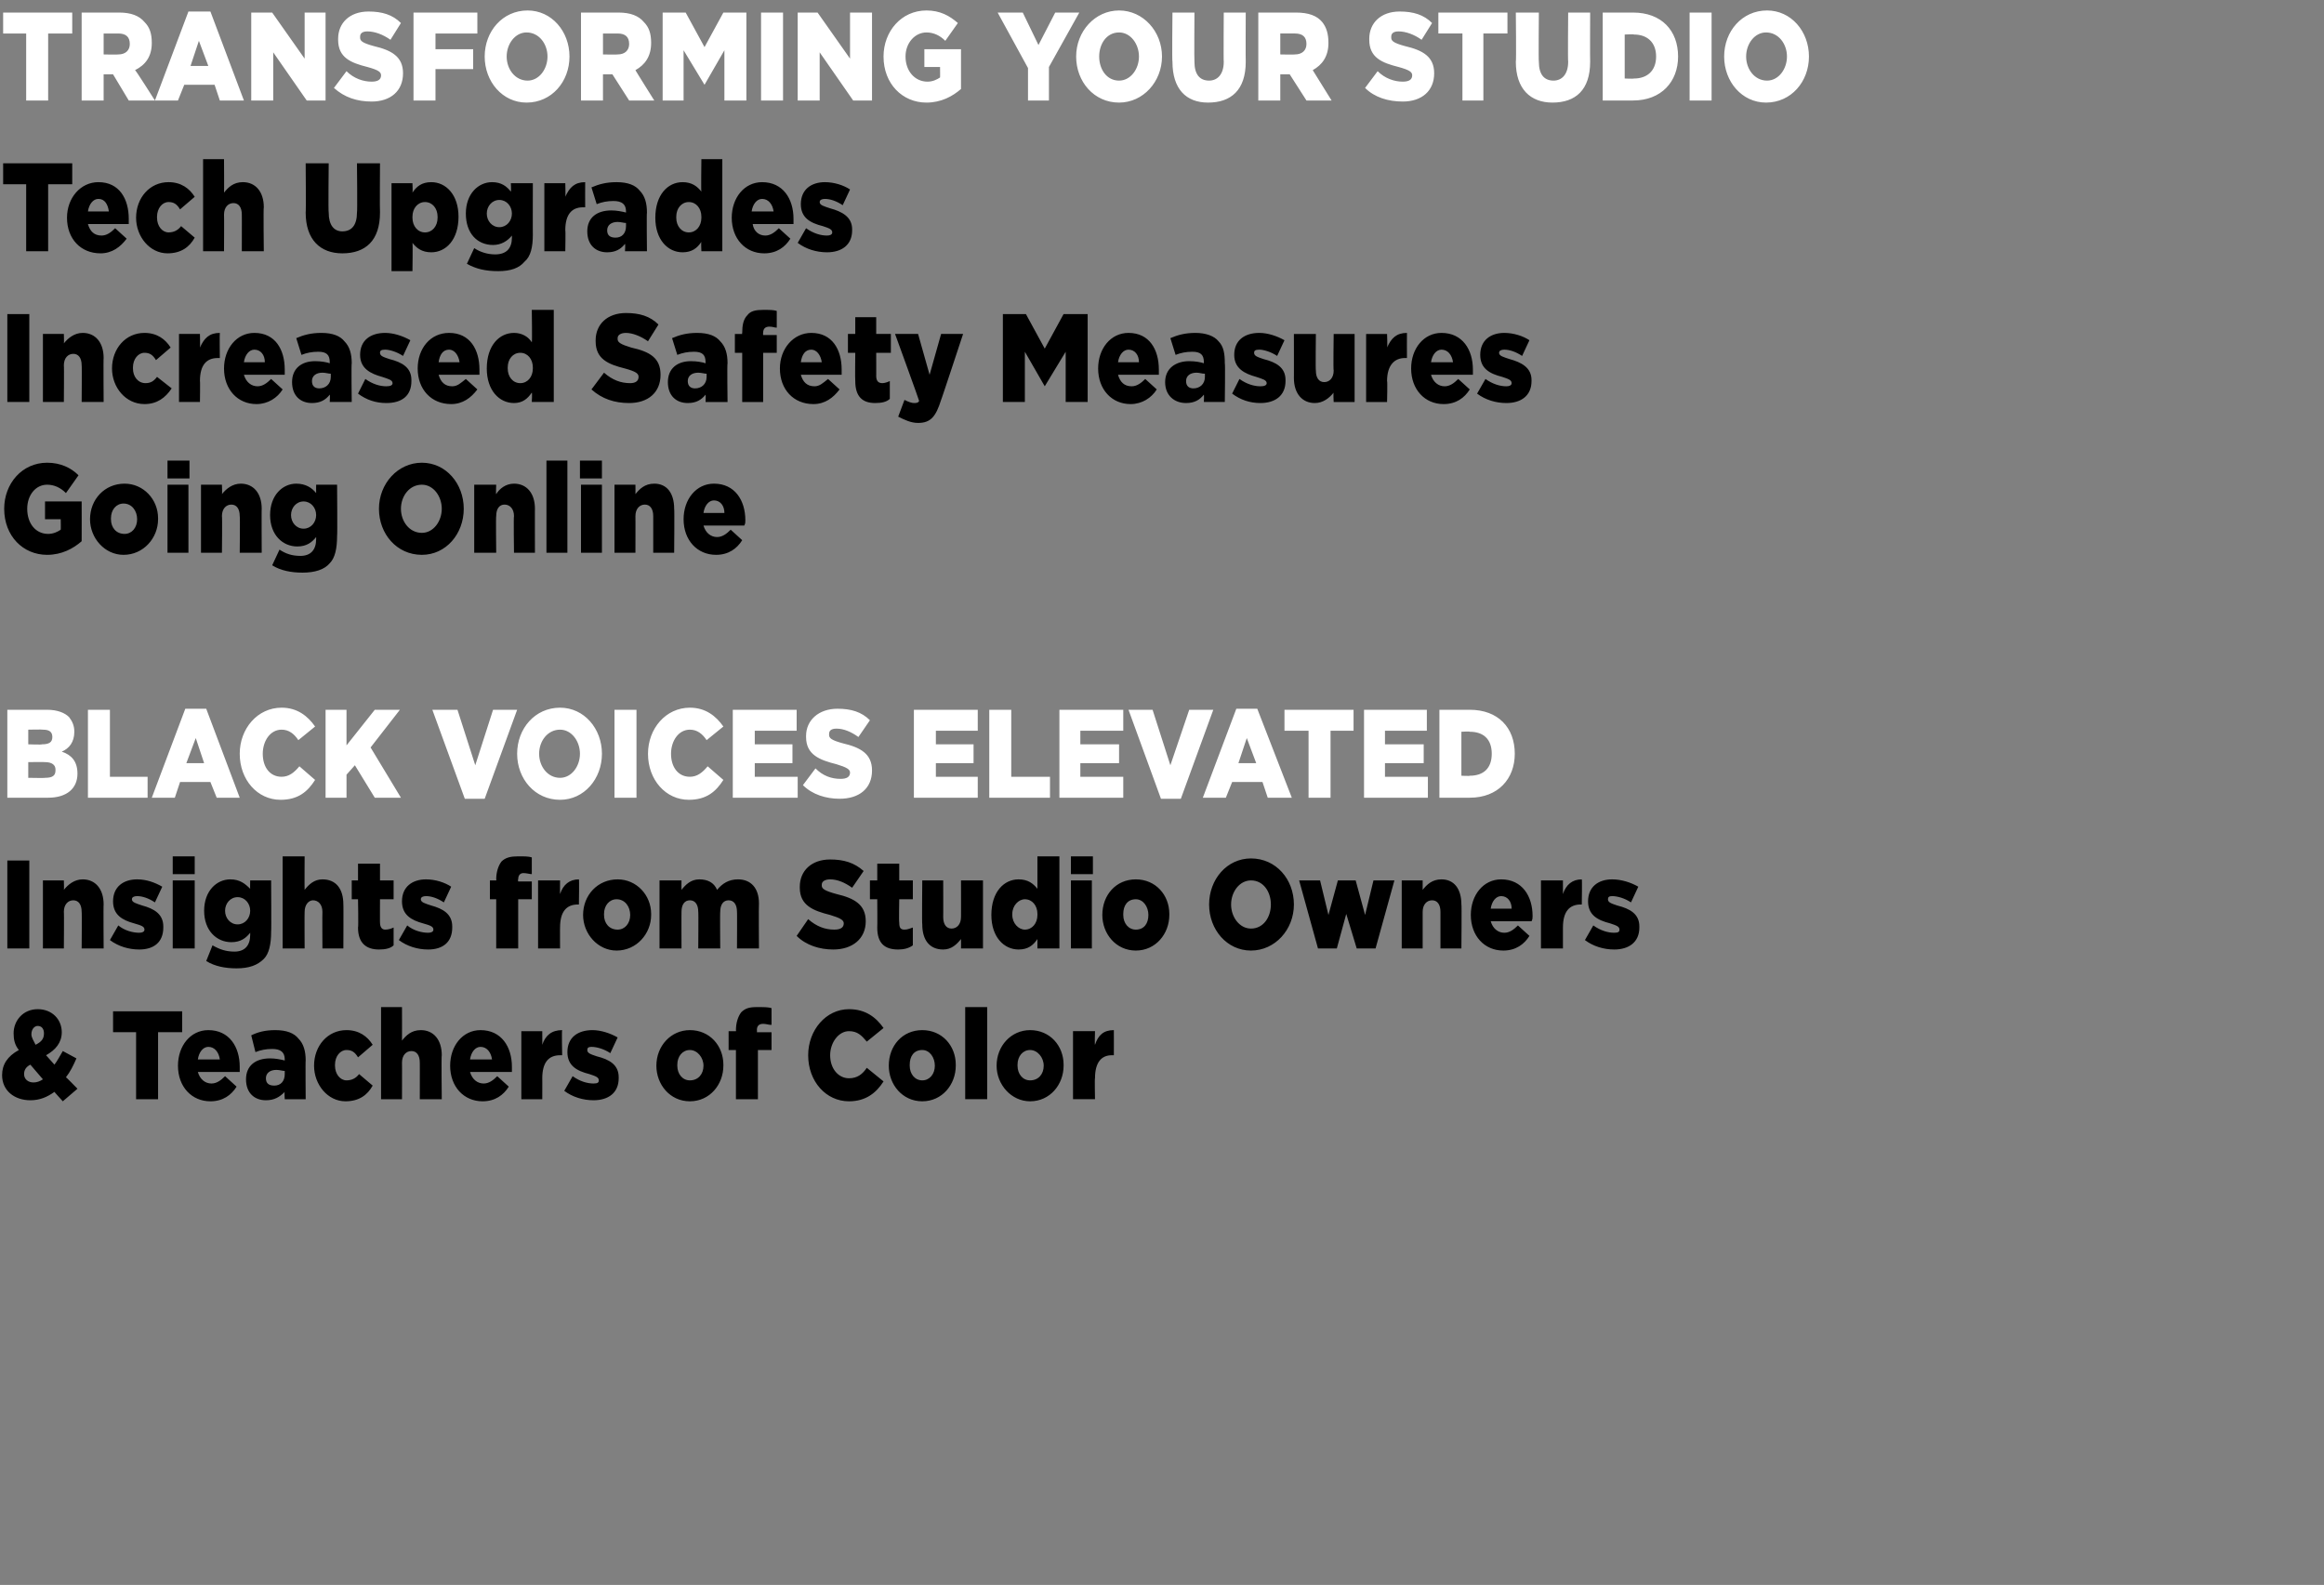
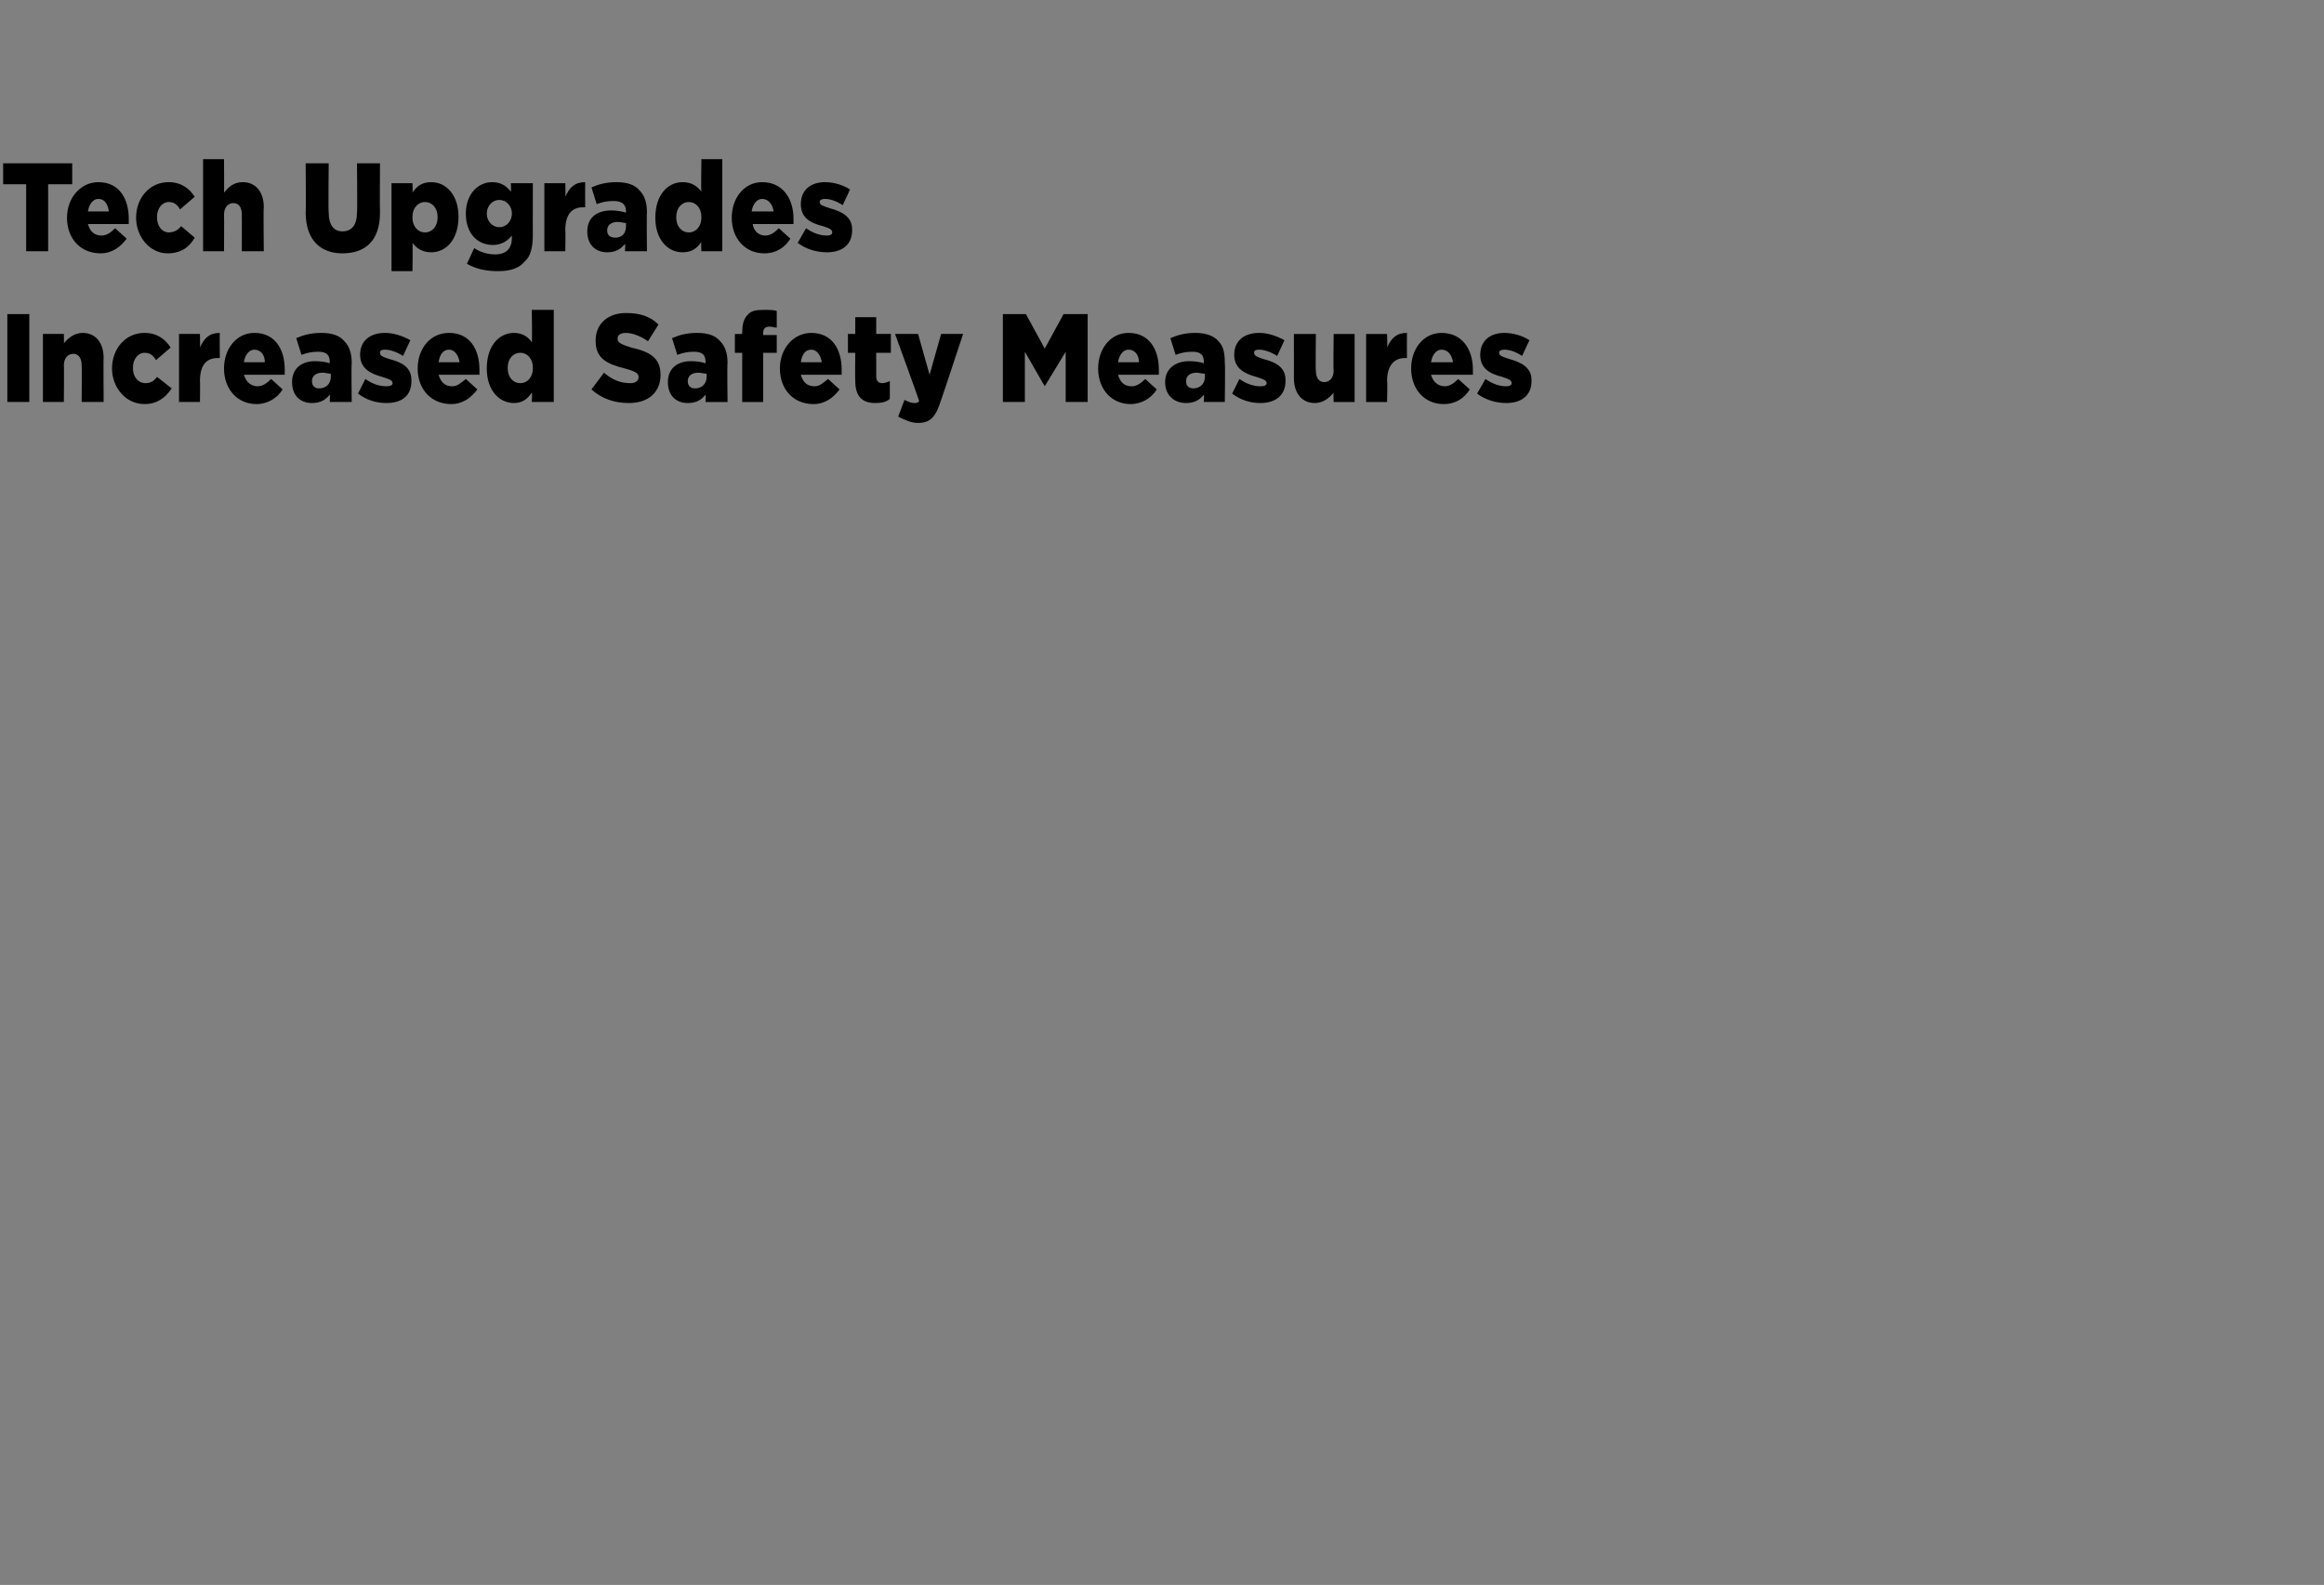
<svg xmlns="http://www.w3.org/2000/svg" version="1.1" width="222px" height="151.4px" viewBox="0 0 222 151.4">
  <rect x="0" y="0" width="222" height="151.4" fill="#808080" stroke="none" />
  <desc>TRANSFORMING YOUR STUDIO Tech Upgrades Increased Safety Measures Going Online BLACK VOICES ELEVATED Insights from Stu</desc>
  <defs />
  <g id="Polygon65407">
-     <path d="m5.2 104.3c-.7.5-1.4.8-2.3.8c-1.5 0-2.7-.9-2.7-2.4c0 0 0 0 0 0c0-1 .5-1.8 1.6-2.4c-.4-.5-.5-1-.5-1.6c0 0 0 0 0 0c0-1.2.9-2.3 2.3-2.3c1.4 0 2.3 1 2.3 2.2c0 0 0 0 0 0c0 1-.6 1.7-1.5 2.2c0 0 .8.9.8.9c.3-.4.5-.8.8-1.3c0 0 1.3.7 1.3.7c-.3.7-.6 1.3-1 1.8c.05.02 1.1 1.1 1.1 1.1l-1.4 1.2c0 0-.83-.91-.8-.9zm-1-5.6c0 0 0 0 0 0c0-.4-.2-.7-.6-.7c-.3 0-.6.3-.6.8c0 0 0 0 0 0c0 .3.2.6.4 1c.6-.3.8-.6.8-1.1zm-.1 4.4c0 0-1.2-1.4-1.2-1.4c-.4.2-.6.5-.6.9c0 0 0 0 0 0c0 .5.4.8.9.8c.3 0 .6-.1.9-.3zm8.9-4.5l-2.2 0l0-2l6.6 0l0 2l-2.3 0l0 6.4l-2.1 0l0-6.4zm4 3.2c0 0 0 0 0 0c0-1.9 1.2-3.4 2.9-3.4c2 0 3 1.6 3 3.5c0 .2 0 .3 0 .5c0 0-4 0-4 0c.2.7.7 1.1 1.3 1.1c.5 0 .9-.3 1.3-.7c0 0 1.1 1 1.1 1c-.5.8-1.3 1.4-2.5 1.4c-1.8 0-3.1-1.4-3.1-3.4zm4-.6c-.1-.7-.5-1.2-1.1-1.2c-.5 0-.9.5-1 1.2c0 0 2.1 0 2.1 0zm2.5 1.9c0 0 0 0 0 0c0-1.3.9-2 2.3-2c.5 0 1 .1 1.4.2c0 0 0-.1 0-.1c0-.7-.4-1-1.2-1c-.6 0-1.1.1-1.6.3c0 0-.4-1.6-.4-1.6c.6-.3 1.3-.5 2.3-.5c1.1 0 1.8.3 2.2.8c.5.5.7 1.2.7 2.1c-.03-.03 0 3.7 0 3.7l-2 0c0 0-.05-.68 0-.7c-.5.5-1 .8-1.8.8c-1.1 0-1.9-.7-1.9-2zm3.7-.5c0 0 0-.3 0-.3c-.2 0-.5-.1-.8-.1c-.6 0-1 .3-1 .8c0 0 0 0 0 0c0 .5.3.7.8.7c.6 0 1-.4 1-1.1zm2.8-.8c0 0 0 0 0 0c0-1.9 1.3-3.4 3.1-3.4c1.2 0 2 .6 2.5 1.4c0 0-1.4 1.2-1.4 1.2c-.3-.5-.6-.7-1.1-.7c-.6 0-1.1.6-1.1 1.4c0 0 0 .1 0 .1c0 .8.5 1.4 1.1 1.4c.5 0 .9-.2 1.2-.6c0 0 1.3 1.1 1.3 1.1c-.5.9-1.3 1.5-2.6 1.5c-1.7 0-3-1.6-3-3.4zm6.4-5.6l2 0c0 0 .01 3.2 0 3.2c.4-.5.9-1 1.8-1c1.2 0 2 .9 2 2.4c-.05-.05 0 4.2 0 4.2l-2.1 0c0 0 .01-3.52 0-3.5c0-.7-.3-1.1-.8-1.1c-.5 0-.9.4-.9 1.1c.01-.02 0 3.5 0 3.5l-2 0l0-8.8zm6.6 5.6c0 0 0 0 0 0c0-1.9 1.2-3.4 2.9-3.4c2 0 3 1.6 3 3.5c0 .2 0 .3 0 .5c0 0-4 0-4 0c.2.7.7 1.1 1.3 1.1c.5 0 .9-.3 1.3-.7c0 0 1.1 1 1.1 1c-.5.8-1.3 1.4-2.5 1.4c-1.8 0-3.1-1.4-3.1-3.4zm4-.6c-.1-.7-.5-1.2-1.1-1.2c-.5 0-.9.5-1 1.2c0 0 2.1 0 2.1 0zm2.8-2.7l2 0c0 0 .01 1.32 0 1.3c.3-.9.9-1.4 1.9-1.4c-.05 0 0 2.4 0 2.4c0 0-.22 0-.2 0c-1.1 0-1.7.7-1.7 2.2c.01-.03 0 2 0 2l-2 0l0-6.5zm4.1 5.7c0 0 .8-1.4.8-1.4c.7.5 1.4.7 2 .7c.4 0 .5-.1.5-.3c0 0 0 0 0 0c0-.3-.3-.4-.9-.6c-1.2-.3-2.1-.8-2.1-2.1c0 0 0 0 0 0c0-1.4 1-2.1 2.4-2.1c.8 0 1.7.3 2.4.7c0 0-.7 1.5-.7 1.5c-.6-.4-1.3-.6-1.8-.6c-.3 0-.4.1-.4.3c0 0 0 0 0 0c0 .3.3.4.9.6c1.2.3 2.1.8 2.1 2c0 0 0 .1 0 .1c0 1.4-1 2.1-2.4 2.1c-1 0-2-.3-2.8-.9zm8.8-2.4c0 0 0 0 0 0c0-1.9 1.4-3.4 3.2-3.4c1.9 0 3.2 1.5 3.2 3.3c0 0 0 .1 0 .1c0 1.8-1.3 3.4-3.2 3.4c-1.9 0-3.2-1.6-3.2-3.4zm4.5 0c0 0 0 0 0 0c0-.8-.6-1.5-1.3-1.5c-.7 0-1.2.6-1.2 1.4c0 0 0 .1 0 .1c0 .8.5 1.4 1.2 1.4c.8 0 1.3-.6 1.3-1.4zm3.1-1.5l-.7 0l0-1.8l.7 0c0 0 .02-.1 0-.1c0-.7.2-1.3.5-1.7c.4-.4.8-.5 1.5-.5c.7 0 1.1 0 1.4.1c0 0 0 1.6 0 1.6c-.3 0-.5-.1-.8-.1c-.4 0-.6.2-.6.6c.03.02 0 .2 0 .2l1.4 0l0 1.7l-1.3 0l0 4.7l-2.1 0l0-4.7zm6.9.5c0 0 0 0 0 0c0-2.4 1.7-4.4 3.9-4.4c1.6 0 2.6.8 3.3 1.8c0 0-1.6 1.3-1.6 1.3c-.5-.6-.9-1-1.7-1c-1 0-1.8 1.1-1.8 2.3c0 0 0 0 0 0c0 1.3.8 2.2 1.8 2.2c.8 0 1.3-.4 1.7-1c0 0 1.6 1.3 1.6 1.3c-.7 1.1-1.7 1.9-3.3 1.9c-2.2 0-3.9-1.9-3.9-4.4zm7.7 1c0 0 0 0 0 0c0-1.9 1.3-3.4 3.2-3.4c1.9 0 3.2 1.5 3.2 3.3c0 0 0 .1 0 .1c0 1.8-1.3 3.4-3.2 3.4c-1.9 0-3.2-1.6-3.2-3.4zm4.4 0c0 0 0 0 0 0c0-.8-.5-1.5-1.2-1.5c-.8 0-1.2.6-1.2 1.4c0 0 0 .1 0 .1c0 .8.5 1.4 1.2 1.4c.7 0 1.2-.6 1.2-1.4zm2.9-5.6l2.1 0l0 8.8l-2.1 0l0-8.8zm3 5.6c0 0 0 0 0 0c0-1.9 1.4-3.4 3.2-3.4c1.9 0 3.2 1.5 3.2 3.3c0 0 0 .1 0 .1c0 1.8-1.3 3.4-3.2 3.4c-1.8 0-3.2-1.6-3.2-3.4zm4.5 0c0 0 0 0 0 0c0-.8-.6-1.5-1.3-1.5c-.7 0-1.2.6-1.2 1.4c0 0 0 .1 0 .1c0 .8.5 1.4 1.2 1.4c.8 0 1.3-.6 1.3-1.4zm2.8-3.3l2.1 0c0 0-.04 1.32 0 1.3c.3-.9.8-1.4 1.8-1.4c.01 0 0 2.4 0 2.4c0 0-.16 0-.2 0c-1 0-1.6.7-1.6 2.2c-.04-.03 0 2 0 2l-2.1 0l0-6.5z" stroke="none" fill="#000" />
-   </g>
+     </g>
  <g id="Polygon65406">
-     <path d="m.7 82.2l2.1 0l0 8.4l-2.1 0l0-8.4zm3.4 1.9l2 0c0 0 .03.92 0 .9c.4-.5 1-1 1.8-1c1.2 0 2 .9 2 2.4c-.03-.05 0 4.2 0 4.2l-2.1 0c0 0 .03-3.52 0-3.5c0-.7-.3-1.1-.8-1.1c-.5 0-.9.4-.9 1.1c.03-.02 0 3.5 0 3.5l-2 0l0-6.5zm6.4 5.7c0 0 .8-1.4.8-1.4c.6.5 1.4.7 2 .7c.3 0 .5-.1.5-.3c0 0 0 0 0 0c0-.3-.3-.4-1-.6c-1.1-.3-2-.8-2-2.1c0 0 0 0 0 0c0-1.4 1-2.1 2.3-2.1c.9 0 1.7.3 2.4.7c0 0-.7 1.5-.7 1.5c-.6-.4-1.2-.6-1.7-.6c-.3 0-.5.1-.5.3c0 0 0 0 0 0c0 .3.4.4 1 .6c1.1.3 2 .8 2 2c0 0 0 .1 0 .1c0 1.4-.9 2.1-2.3 2.1c-1 0-2-.3-2.8-.9zm6-8l2.1 0l0 1.7l-2.1 0l0-1.7zm0 2.3l2.1 0l0 6.5l-2.1 0l0-6.5zm3.2 7.7c0 0 .6-1.5.6-1.5c.7.4 1.3.6 2.1.6c1 0 1.5-.6 1.5-1.6c0 0 0-.2 0-.2c-.4.5-.9.9-1.8.9c-1.4 0-2.6-1.1-2.6-3c0 0 0 0 0 0c0-1.9 1.2-3 2.5-3c.9 0 1.4.4 1.9.9c-.02-.02 0-.8 0-.8l2 0c0 0 .03 4.94 0 4.9c0 1.2-.2 2.1-.7 2.6c-.6.6-1.4.9-2.6.9c-1.1 0-2.1-.2-2.9-.7zm4.2-4.8c0 0 0 0 0 0c0-.7-.5-1.3-1.2-1.3c-.7 0-1.2.6-1.2 1.3c0 0 0 0 0 0c0 .7.5 1.3 1.2 1.3c.7 0 1.2-.6 1.2-1.3zm3.1-5.2l2.1 0c0 0-.02 3.2 0 3.2c.4-.5.9-1 1.7-1c1.3 0 2 .9 2 2.4c.02-.05 0 4.2 0 4.2l-2 0c0 0-.02-3.52 0-3.5c0-.7-.4-1.1-.9-1.1c-.4 0-.8.4-.8 1.1c-.02-.02 0 3.5 0 3.5l-2.1 0l0-8.8zm7.2 6.8c.05-.02 0-2.7 0-2.7l-.6 0l0-1.8l.6 0l0-1.6l2.1 0l0 1.6l1.3 0l0 1.8l-1.3 0c0 0-.01 2.24 0 2.2c0 .5.2.7.5.7c.3 0 .6-.1.8-.2c0 0 0 1.7 0 1.7c-.3.3-.8.4-1.4.4c-1.2 0-2-.6-2-2.1zm3.9 1.2c0 0 .8-1.4.8-1.4c.6.5 1.4.7 2 .7c.3 0 .5-.1.5-.3c0 0 0 0 0 0c0-.3-.3-.4-1-.6c-1.1-.3-2-.8-2-2.1c0 0 0 0 0 0c0-1.4 1-2.1 2.3-2.1c.9 0 1.8.3 2.4.7c0 0-.7 1.5-.7 1.5c-.6-.4-1.2-.6-1.7-.6c-.3 0-.5.1-.5.3c0 0 0 0 0 0c0 .3.4.4 1 .6c1.1.3 2 .8 2 2c0 0 0 .1 0 .1c0 1.4-.9 2.1-2.3 2.1c-1 0-2-.3-2.8-.9zm9.3-3.9l-.6 0l0-1.8l.6 0c0 0 .04-.1 0-.1c0-.7.2-1.3.5-1.7c.4-.4.9-.5 1.6-.5c.6 0 1 0 1.3.1c0 0 0 1.6 0 1.6c-.2 0-.5-.1-.8-.1c-.3 0-.5.2-.5.6c-.05.02 0 .2 0 .2l1.3 0l0 1.7l-1.3 0l0 4.7l-2.1 0l0-4.7zm4-1.8l2.1 0c0 0-.01 1.32 0 1.3c.3-.9.9-1.4 1.8-1.4c.04 0 0 2.4 0 2.4c0 0-.14 0-.1 0c-1.1 0-1.7.7-1.7 2.2c-.01-.03 0 2 0 2l-2.1 0l0-6.5zm4.3 3.3c0 0 0 0 0 0c0-1.9 1.4-3.4 3.3-3.4c1.8 0 3.2 1.5 3.2 3.3c0 0 0 .1 0 .1c0 1.8-1.4 3.4-3.3 3.4c-1.8 0-3.2-1.6-3.2-3.4zm4.5 0c0 0 0 0 0 0c0-.8-.5-1.5-1.3-1.5c-.7 0-1.2.6-1.2 1.4c0 0 0 .1 0 .1c0 .8.5 1.4 1.3 1.4c.7 0 1.2-.6 1.2-1.4zm2.8-3.3l2.1 0c0 0-.01.9 0 .9c.4-.5.9-1 1.7-1c.8 0 1.4.3 1.7 1c.5-.6 1.1-1 2-1c1.2 0 2 .8 2 2.3c-.03.04 0 4.3 0 4.3l-2.1 0c0 0 .02-3.53 0-3.5c0-.7-.3-1.1-.8-1.1c-.5 0-.8.4-.8 1.1c-.03-.03 0 3.5 0 3.5l-2.1 0c0 0 .03-3.53 0-3.5c0-.7-.3-1.1-.8-1.1c-.5 0-.8.4-.8 1.1c-.01-.03 0 3.5 0 3.5l-2.1 0l0-6.5zm13.1 5.3c0 0 1.1-1.6 1.1-1.6c.8.7 1.6 1 2.5 1c.6 0 .9-.2.9-.6c0 0 0 0 0 0c0-.3-.3-.5-1.3-.8c-1.6-.4-2.9-.9-2.9-2.6c0 0 0-.1 0-.1c0-1.5 1.1-2.6 2.9-2.6c1.3 0 2.3.3 3.2 1.1c0 0-1.1 1.6-1.1 1.6c-.7-.5-1.4-.8-2.1-.8c-.5 0-.8.2-.8.5c0 0 0 .1 0 .1c0 .3.3.5 1.4.8c1.7.4 2.8 1 2.8 2.6c0 0 0 0 0 0c0 1.7-1.3 2.7-3.1 2.7c-1.3 0-2.6-.4-3.5-1.3zm7.7-.8c.02-.02 0-2.7 0-2.7l-.7 0l0-1.8l.7 0l0-1.6l2.1 0l0 1.6l1.3 0l0 1.8l-1.3 0c0 0-.04 2.24 0 2.2c0 .5.1.7.5.7c.3 0 .5-.1.8-.2c0 0 0 1.7 0 1.7c-.4.3-.9.4-1.4.4c-1.3 0-2-.6-2-2.1zm4.3-.3c-.04.04 0-4.2 0-4.2l2 0c0 0 .01 3.52 0 3.5c0 .7.3 1.1.8 1.1c.5 0 .9-.4.9-1.1c.01.02 0-3.5 0-3.5l2.1 0l0 6.5l-2.1 0c0 0 .01-.9 0-.9c-.4.5-.9 1-1.7 1c-1.3 0-2-.9-2-2.4zm6.6-.9c0 0 0 0 0 0c0-2.2 1.2-3.4 2.6-3.4c.9 0 1.4.4 1.8.9c0 0 0-3.1 0-3.1l2.1 0l0 8.8l-2.1 0c0 0 0-.86 0-.9c-.4.6-.9 1-1.8 1c-1.4 0-2.6-1.2-2.6-3.3zm4.4 0c0 0 0-.1 0-.1c0-.8-.5-1.4-1.2-1.4c-.6 0-1.2.6-1.2 1.4c0 0 0 .1 0 .1c0 .8.6 1.4 1.2 1.4c.7 0 1.2-.6 1.2-1.4zm3.2-5.6l2.1 0l0 1.7l-2.1 0l0-1.7zm0 2.3l2 0l0 6.5l-2 0l0-6.5zm3 3.3c0 0 0 0 0 0c0-1.9 1.3-3.4 3.2-3.4c1.9 0 3.2 1.5 3.2 3.3c0 0 0 .1 0 .1c0 1.8-1.3 3.4-3.2 3.4c-1.9 0-3.2-1.6-3.2-3.4zm4.4 0c0 0 0 0 0 0c0-.8-.5-1.5-1.2-1.5c-.8 0-1.2.6-1.2 1.4c0 0 0 .1 0 .1c0 .8.5 1.4 1.2 1.4c.8 0 1.2-.6 1.2-1.4zm5.8-1c0 0 0 0 0 0c0-2.4 1.7-4.4 4-4.4c2.4 0 4.1 2 4.1 4.4c0 0 0 0 0 0c0 2.4-1.8 4.4-4.1 4.4c-2.3 0-4-2-4-4.4zm5.9 0c0 0 0 0 0 0c0-1.2-.7-2.3-1.9-2.3c-1.1 0-1.9 1.1-1.9 2.3c0 0 0 0 0 0c0 1.2.8 2.3 1.9 2.3c1.2 0 1.9-1.1 1.9-2.3zm2.7-2.3l2 0l.8 3.3l.9-3.3l1.7 0l.9 3.3l.8-3.3l2 0l-1.8 6.5l-1.8 0l-1-3.3l-.9 3.3l-1.8 0l-1.8-6.5zm9.8 0l2 0c0 0 0 .92 0 .9c.4-.5.9-1 1.8-1c1.2 0 1.9.9 1.9 2.4c.04-.05 0 4.2 0 4.2l-2 0c0 0 0-3.52 0-3.5c0-.7-.3-1.1-.8-1.1c-.5 0-.9.4-.9 1.1c0-.02 0 3.5 0 3.5l-2 0l0-6.5zm6.6 3.3c0 0 0 0 0 0c0-1.9 1.2-3.4 2.9-3.4c2 0 3 1.6 3 3.5c0 .2 0 .3-.1.5c0 0-3.9 0-3.9 0c.2.7.7 1.1 1.3 1.1c.5 0 .9-.3 1.3-.7c0 0 1.1 1 1.1 1c-.5.8-1.3 1.4-2.5 1.4c-1.8 0-3.1-1.4-3.1-3.4zm3.9-.6c0-.7-.4-1.2-1-1.2c-.5 0-.9.5-1 1.2c0 0 2 0 2 0zm2.8-2.7l2.1 0c0 0 0 1.32 0 1.3c.3-.9.9-1.4 1.8-1.4c.04 0 0 2.4 0 2.4c0 0-.13 0-.1 0c-1.1 0-1.7.7-1.7 2.2c0-.03 0 2 0 2l-2.1 0l0-6.5zm4.2 5.7c0 0 .8-1.4.8-1.4c.7.5 1.4.7 2 .7c.4 0 .5-.1.5-.3c0 0 0 0 0 0c0-.3-.3-.4-.9-.6c-1.2-.3-2.1-.8-2.1-2.1c0 0 0 0 0 0c0-1.4 1-2.1 2.3-2.1c.9 0 1.8.3 2.5.7c0 0-.7 1.5-.7 1.5c-.6-.4-1.3-.6-1.8-.6c-.3 0-.4.1-.4.3c0 0 0 0 0 0c0 .3.3.4.9.6c1.2.3 2.1.8 2.1 2c0 0 0 .1 0 .1c0 1.4-1 2.1-2.4 2.1c-1 0-2-.3-2.8-.9z" stroke="none" fill="#000" />
-   </g>
+     </g>
  <g id="Polygon65405">
-     <path d="m.7 67.8c0 0 3.85 0 3.8 0c1 0 1.7.3 2.1.7c.3.4.5.8.5 1.4c0 0 0 0 0 0c0 1-.5 1.6-1.2 1.9c.9.3 1.5.9 1.5 2.1c0 0 0 0 0 0c0 1.4-1 2.3-2.8 2.3c-.03 0-3.9 0-3.9 0l0-8.4zm4.3 2.6c0-.5-.3-.7-.9-.7c-.02-.03-1.4 0-1.4 0l0 1.4c0 0 1.33.05 1.3 0c.7 0 1-.2 1-.7c0 0 0 0 0 0zm-.7 2.4c.01-.02-1.6 0-1.6 0l0 1.5c0 0 1.63.03 1.6 0c.7 0 1-.2 1-.7c0 0 0-.1 0-.1c0-.4-.3-.7-1-.7zm4.1-5l2.1 0l0 6.4l3.6 0l0 2l-5.7 0l0-8.4zm9.3-.1l2 0l3.2 8.5l-2.2 0l-.6-1.5l-2.9 0l-.5 1.5l-2.2 0l3.2-8.5zm1.8 5.2l-.8-2.4l-.9 2.4l1.7 0zm3.4-.9c0 0 0 0 0 0c0-2.4 1.7-4.4 4-4.4c1.5 0 2.5.8 3.2 1.8c0 0-1.6 1.3-1.6 1.3c-.4-.6-.9-1-1.6-1c-1.1 0-1.8 1.1-1.8 2.3c0 0 0 0 0 0c0 1.3.7 2.2 1.8 2.2c.7 0 1.2-.4 1.7-1c0 0 1.5 1.3 1.5 1.3c-.7 1.1-1.6 1.9-3.3 1.9c-2.2 0-3.9-1.9-3.9-4.4zm8.2-4.2l2 0l0 3.4l2.7-3.4l2.4 0l-2.8 3.6l2.9 4.8l-2.5 0l-1.9-3.1l-.8.9l0 2.2l-2 0l0-8.4zm10.2 0l2.4 0l1.7 5.3l1.7-5.3l2.3 0l-3.1 8.5l-1.9 0l-3.1-8.5zm8.1 4.2c0 0 0 0 0 0c0-2.4 1.7-4.4 4.1-4.4c2.3 0 4 2 4 4.4c0 0 0 0 0 0c0 2.4-1.7 4.4-4 4.4c-2.4 0-4.1-2-4.1-4.4zm6 0c0 0 0 0 0 0c0-1.2-.8-2.3-1.9-2.3c-1.2 0-2 1.1-2 2.3c0 0 0 0 0 0c0 1.2.8 2.3 2 2.3c1.1 0 1.9-1.1 1.9-2.3zm3.3-4.2l2.1 0l0 8.4l-2.1 0l0-8.4zm3.2 4.2c0 0 0 0 0 0c0-2.4 1.7-4.4 4-4.4c1.5 0 2.5.8 3.2 1.8c0 0-1.6 1.3-1.6 1.3c-.4-.6-.9-1-1.6-1c-1.1 0-1.8 1.1-1.8 2.3c0 0 0 0 0 0c0 1.3.7 2.2 1.8 2.2c.7 0 1.2-.4 1.7-1c0 0 1.5 1.3 1.5 1.3c-.7 1.1-1.6 1.9-3.3 1.9c-2.2 0-3.9-1.9-3.9-4.4zm8.1-4.2l6.1 0l0 2l-4 0l0 1.3l3.6 0l0 1.8l-3.6 0l0 1.3l4.1 0l0 2l-6.2 0l0-8.4zm6.7 7.2c0 0 1.2-1.6 1.2-1.6c.7.7 1.5 1 2.4 1c.6 0 .9-.2.9-.6c0 0 0 0 0 0c0-.3-.3-.5-1.3-.8c-1.6-.4-2.9-.9-2.9-2.6c0 0 0-.1 0-.1c0-1.5 1.2-2.6 3-2.6c1.3 0 2.3.3 3.1 1.1c0 0-1.1 1.6-1.1 1.6c-.7-.5-1.4-.8-2.1-.8c-.5 0-.7.2-.7.5c0 0 0 .1 0 .1c0 .3.2.5 1.3.8c1.7.4 2.8 1 2.8 2.6c0 0 0 0 0 0c0 1.7-1.2 2.7-3.1 2.7c-1.3 0-2.6-.4-3.5-1.3zm10.6-7.2l6.1 0l0 2l-4 0l0 1.3l3.6 0l0 1.8l-3.6 0l0 1.3l4 0l0 2l-6.1 0l0-8.4zm7.2 0l2.1 0l0 6.4l3.7 0l0 2l-5.8 0l0-8.4zm6.7 0l6.1 0l0 2l-4.1 0l0 1.3l3.7 0l0 1.8l-3.7 0l0 1.3l4.1 0l0 2l-6.1 0l0-8.4zm6.6 0l2.3 0l1.7 5.3l1.8-5.3l2.3 0l-3.1 8.5l-1.9 0l-3.1-8.5zm10.3-.1l2 0l3.3 8.5l-2.3 0l-.5-1.5l-2.9 0l-.6 1.5l-2.2 0l3.2-8.5zm1.9 5.2l-.9-2.4l-.8 2.4l1.7 0zm5-3.1l-2.3 0l0-2l6.6 0l0 2l-2.2 0l0 6.4l-2.1 0l0-6.4zm5.3-2l6 0l0 2l-4 0l0 1.3l3.7 0l0 1.8l-3.7 0l0 1.3l4.1 0l0 2l-6.1 0l0-8.4zm7.2 0c0 0 2.9 0 2.9 0c2.7 0 4.3 1.7 4.3 4.2c0 0 0 0 0 0c0 2.4-1.6 4.2-4.3 4.2c-.04 0-2.9 0-2.9 0l0-8.4zm2.1 2.1l0 4.2c0 0 .82.04.8 0c1.3 0 2.1-.7 2.1-2.1c0 0 0 0 0 0c0-1.4-.8-2.1-2.1-2.1c.02-.05-.8 0-.8 0z" stroke="none" fill="#fff" />
-   </g>
+     </g>
  <g id="Polygon65404">
-     <path d="m.4 48.6c0 0 0 0 0 0c0-2.4 1.7-4.4 4.1-4.4c1.3 0 2.3.5 3 1.2c0 0-1.2 1.7-1.2 1.7c-.5-.5-1.1-.8-1.8-.8c-1.1 0-1.9 1-1.9 2.3c0 0 0 0 0 0c0 1.4.8 2.4 2 2.4c.5 0 .9-.2 1.2-.4c.02.02 0-1 0-1l-1.5 0l0-1.7l3.5 0c0 0 .01 3.76 0 3.8c-.8.7-1.9 1.3-3.3 1.3c-2.3 0-4.1-1.8-4.1-4.4zm8.2 1c0 0 0 0 0 0c0-1.9 1.4-3.4 3.3-3.4c1.8 0 3.2 1.5 3.2 3.3c0 0 0 .1 0 .1c0 1.8-1.4 3.4-3.3 3.4c-1.8 0-3.2-1.6-3.2-3.4zm4.5 0c0 0 0 0 0 0c0-.8-.5-1.5-1.3-1.5c-.7 0-1.2.6-1.2 1.4c0 0 0 .1 0 .1c0 .8.5 1.4 1.3 1.4c.7 0 1.2-.6 1.2-1.4zm2.9-5.6l2.1 0l0 1.7l-2.1 0l0-1.7zm0 2.3l2 0l0 6.5l-2 0l0-6.5zm3.2 0l2 0c0 0 .04.92 0 .9c.4-.5 1-1 1.8-1c1.2 0 2 .9 2 2.4c-.02-.05 0 4.2 0 4.2l-2.1 0c0 0 .04-3.52 0-3.5c0-.7-.3-1.1-.8-1.1c-.5 0-.9.4-.9 1.1c.04-.02 0 3.5 0 3.5l-2 0l0-6.5zm6.8 7.7c0 0 .7-1.5.7-1.5c.6.4 1.2.6 2 .6c1 0 1.5-.6 1.5-1.6c0 0 0-.2 0-.2c-.4.5-.9.9-1.8.9c-1.4 0-2.6-1.1-2.6-3c0 0 0 0 0 0c0-1.9 1.2-3 2.5-3c.9 0 1.5.4 1.9.9c-.01-.02 0-.8 0-.8l2 0c0 0 .04 4.94 0 4.9c0 1.2-.2 2.1-.7 2.6c-.5.6-1.4.9-2.6.9c-1.1 0-2.1-.2-2.9-.7zm4.2-4.8c0 0 0 0 0 0c0-.7-.5-1.3-1.2-1.3c-.7 0-1.2.6-1.2 1.3c0 0 0 0 0 0c0 .7.5 1.3 1.2 1.3c.7 0 1.2-.6 1.2-1.3zm6-.6c0 0 0 0 0 0c0-2.4 1.8-4.4 4.1-4.4c2.3 0 4 2 4 4.4c0 0 0 0 0 0c0 2.4-1.7 4.4-4 4.4c-2.4 0-4.1-2-4.1-4.4zm6 0c0 0 0 0 0 0c0-1.2-.8-2.3-1.9-2.3c-1.2 0-2 1.1-2 2.3c0 0 0 0 0 0c0 1.2.8 2.3 2 2.3c1.1 0 1.9-1.1 1.9-2.3zm3.1-2.3l2.1 0c0 0-.04.92 0 .9c.3-.5.9-1 1.7-1c1.2 0 2 .9 2 2.4c-.01-.05 0 4.2 0 4.2l-2 0c0 0-.05-3.52 0-3.5c0-.7-.4-1.1-.9-1.1c-.5 0-.8.4-.8 1.1c-.04-.02 0 3.5 0 3.5l-2.1 0l0-6.5zm6.9-2.3l2 0l0 8.8l-2 0l0-8.8zm3.2 0l2.1 0l0 1.7l-2.1 0l0-1.7zm.1 2.3l2 0l0 6.5l-2 0l0-6.5zm3.2 0l2 0c0 0 .01.92 0 .9c.4-.5.9-1 1.8-1c1.2 0 1.9.9 1.9 2.4c.04-.05 0 4.2 0 4.2l-2 0c0 0 0-3.52 0-3.5c0-.7-.3-1.1-.8-1.1c-.5 0-.9.4-.9 1.1c.01-.02 0 3.5 0 3.5l-2 0l0-6.5zm6.6 3.3c0 0 0 0 0 0c0-1.9 1.2-3.4 2.9-3.4c2 0 3 1.6 3 3.5c0 .2 0 .3-.1.5c0 0-3.9 0-3.9 0c.2.7.7 1.1 1.3 1.1c.5 0 .9-.3 1.3-.7c0 0 1.1 1 1.1 1c-.5.8-1.3 1.4-2.5 1.4c-1.8 0-3.1-1.4-3.1-3.4zm3.9-.6c0-.7-.4-1.2-1-1.2c-.5 0-.9.5-1 1.2c0 0 2 0 2 0z" stroke="none" fill="#000" />
-   </g>
+     </g>
  <g id="Polygon65403">
    <path d="m.7 30l2.1 0l0 8.4l-2.1 0l0-8.4zm3.4 1.9l2 0c0 0 .03.92 0 .9c.4-.5 1-1 1.8-1c1.2 0 2 .9 2 2.4c-.03-.05 0 4.2 0 4.2l-2.1 0c0 0 .03-3.52 0-3.5c0-.7-.3-1.1-.8-1.1c-.5 0-.9.4-.9 1.1c.03-.02 0 3.5 0 3.5l-2 0l0-6.5zm6.6 3.3c0 0 0 0 0 0c0-1.9 1.3-3.4 3.1-3.4c1.2 0 2 .6 2.5 1.4c0 0-1.4 1.2-1.4 1.2c-.3-.5-.6-.7-1.1-.7c-.6 0-1.1.6-1.1 1.4c0 0 0 .1 0 .1c0 .8.5 1.4 1.2 1.4c.5 0 .8-.2 1.1-.6c0 0 1.4 1.1 1.4 1.1c-.6.9-1.4 1.5-2.6 1.5c-1.8 0-3.1-1.6-3.1-3.4zm6.4-3.3l2 0c0 0 .03 1.32 0 1.3c.4-.9.9-1.4 1.9-1.4c-.03 0 0 2.4 0 2.4c0 0-.2 0-.2 0c-1.1 0-1.7.7-1.7 2.2c.03-.03 0 2 0 2l-2 0l0-6.5zm4.3 3.3c0 0 0 0 0 0c0-1.9 1.2-3.4 2.9-3.4c2 0 2.9 1.6 2.9 3.5c0 .2 0 .3 0 .5c0 0-3.9 0-3.9 0c.2.7.7 1.1 1.3 1.1c.5 0 .9-.3 1.3-.7c0 0 1.1 1 1.1 1c-.5.8-1.4 1.4-2.5 1.4c-1.8 0-3.1-1.4-3.1-3.4zm3.9-.6c0-.7-.4-1.2-1-1.2c-.5 0-.9.5-1 1.2c0 0 2 0 2 0zm2.6 1.9c0 0 0 0 0 0c0-1.3.9-2 2.2-2c.6 0 1.1.1 1.4.2c0 0 0-.1 0-.1c0-.7-.3-1-1.1-1c-.6 0-1.1.1-1.6.3c0 0-.5-1.6-.5-1.6c.7-.3 1.4-.5 2.4-.5c1.1 0 1.8.3 2.2.8c.5.5.7 1.2.7 2.1c-.05-.03 0 3.7 0 3.7l-2.1 0c0 0 .04-.68 0-.7c-.4.5-.9.8-1.7.8c-1.1 0-1.9-.7-1.9-2zm3.7-.5c0 0 0-.3 0-.3c-.2 0-.5-.1-.8-.1c-.6 0-1 .3-1 .8c0 0 0 0 0 0c0 .5.3.7.7.7c.6 0 1.1-.4 1.1-1.1zm2.6 1.6c0 0 .7-1.4.7-1.4c.7.5 1.4.7 2 .7c.4 0 .6-.1.6-.3c0 0 0 0 0 0c0-.3-.4-.4-1-.6c-1.1-.3-2.1-.8-2.1-2.1c0 0 0 0 0 0c0-1.4 1-2.1 2.4-2.1c.8 0 1.7.3 2.4.7c0 0-.7 1.5-.7 1.5c-.6-.4-1.3-.6-1.7-.6c-.4 0-.5.1-.5.3c0 0 0 0 0 0c0 .3.3.4.9.6c1.2.3 2.1.8 2.1 2c0 0 0 .1 0 .1c0 1.4-.9 2.1-2.4 2.1c-1 0-1.9-.3-2.7-.9zm5.7-2.4c0 0 0 0 0 0c0-1.9 1.2-3.4 3-3.4c2 0 2.9 1.6 2.9 3.5c0 .2 0 .3 0 .5c0 0-3.9 0-3.9 0c.2.7.6 1.1 1.3 1.1c.5 0 .8-.3 1.3-.7c0 0 1.1 1 1.1 1c-.6.8-1.4 1.4-2.5 1.4c-1.9 0-3.2-1.4-3.2-3.4zm4-.6c-.1-.7-.5-1.2-1-1.2c-.6 0-.9.5-1 1.2c0 0 2 0 2 0zm2.6.6c0 0 0 0 0 0c0-2.2 1.2-3.4 2.6-3.4c.8 0 1.4.4 1.7.9c.05 0 0-3.1 0-3.1l2.1 0l0 8.8l-2.1 0c0 0 .05-.86 0-.9c-.4.6-.9 1-1.7 1c-1.4 0-2.6-1.2-2.6-3.3zm4.4 0c0 0 0-.1 0-.1c0-.8-.5-1.4-1.2-1.4c-.7 0-1.2.6-1.2 1.4c0 0 0 .1 0 .1c0 .8.5 1.4 1.2 1.4c.7 0 1.2-.6 1.2-1.4zm5.6 2c0 0 1.2-1.6 1.2-1.6c.8.7 1.6 1 2.5 1c.5 0 .8-.2.8-.6c0 0 0 0 0 0c0-.3-.2-.5-1.3-.8c-1.6-.4-2.8-.9-2.8-2.6c0 0 0-.1 0-.1c0-1.5 1.1-2.6 2.9-2.6c1.3 0 2.3.3 3.1 1.1c0 0-1 1.6-1 1.6c-.7-.5-1.5-.8-2.1-.8c-.5 0-.8.2-.8.5c0 0 0 .1 0 .1c0 .3.3.5 1.3.8c1.8.4 2.8 1 2.8 2.6c0 0 0 0 0 0c0 1.7-1.2 2.7-3 2.7c-1.4 0-2.6-.4-3.6-1.3zm7.3-.7c0 0 0 0 0 0c0-1.3.9-2 2.2-2c.6 0 1.1.1 1.4.2c0 0 0-.1 0-.1c0-.7-.3-1-1.1-1c-.6 0-1.1.1-1.6.3c0 0-.5-1.6-.5-1.6c.7-.3 1.4-.5 2.4-.5c1.1 0 1.8.3 2.2.8c.5.5.7 1.2.7 2.1c-.05-.03 0 3.7 0 3.7l-2.1 0c0 0 .03-.68 0-.7c-.4.5-.9.8-1.7.8c-1.1 0-1.9-.7-1.9-2zm3.7-.5c0 0 0-.3 0-.3c-.2 0-.5-.1-.8-.1c-.6 0-1 .3-1 .8c0 0 0 0 0 0c0 .5.3.7.7.7c.6 0 1.1-.4 1.1-1.1zm3.4-2.3l-.7 0l0-1.8l.7 0c0 0-.03-.1 0-.1c0-.7.1-1.3.5-1.7c.3-.4.8-.5 1.5-.5c.6 0 1 0 1.3.1c0 0 0 1.6 0 1.6c-.2 0-.4-.1-.7-.1c-.4 0-.6.2-.6.6c-.02.02 0 .2 0 .2l1.3 0l0 1.7l-1.3 0l0 4.7l-2 0l0-4.7zm3.6 1.5c0 0 0 0 0 0c0-1.9 1.3-3.4 3-3.4c2 0 2.9 1.6 2.9 3.5c0 .2 0 .3 0 .5c0 0-3.9 0-3.9 0c.2.7.6 1.1 1.3 1.1c.5 0 .8-.3 1.3-.7c0 0 1.1 1 1.1 1c-.6.8-1.4 1.4-2.5 1.4c-1.9 0-3.2-1.4-3.2-3.4zm4-.6c-.1-.7-.5-1.2-1-1.2c-.6 0-.9.5-1 1.2c0 0 2 0 2 0zm3.2 1.8c-.03-.02 0-2.7 0-2.7l-.7 0l0-1.8l.7 0l0-1.6l2 0l0 1.6l1.4 0l0 1.8l-1.4 0c0 0 .01 2.24 0 2.2c0 .5.2.7.6.7c.2 0 .5-.1.7-.2c0 0 0 1.7 0 1.7c-.3.3-.8.4-1.4.4c-1.2 0-1.9-.6-1.9-2.1zm8.2-4.5l2.1 0c0 0-2.09 6.34-2.1 6.3c-.5 1.6-1 2.2-2.2 2.2c-.7 0-1.3-.3-1.9-.6c0 0 .6-1.6.6-1.6c.4.2.7.3.9.3c.2 0 .4 0 .5-.2c.02-.02-2.3-6.4-2.3-6.4l2.2 0l1.1 3.9l1.1-3.9zm5.9-1.9l2.2 0l1.8 3.3l1.8-3.3l2.3 0l0 8.4l-2.1 0l0-4.8l-2 3.3l0 0l-1.9-3.3l0 4.8l-2.1 0l0-8.4zm9.1 5.2c0 0 0 0 0 0c0-1.9 1.2-3.4 2.9-3.4c2 0 2.9 1.6 2.9 3.5c0 .2 0 .3 0 .5c0 0-3.9 0-3.9 0c.2.7.6 1.1 1.3 1.1c.5 0 .9-.3 1.3-.7c0 0 1.1 1 1.1 1c-.5.8-1.4 1.4-2.5 1.4c-1.8 0-3.1-1.4-3.1-3.4zm3.9-.6c0-.7-.4-1.2-1-1.2c-.5 0-.9.5-1 1.2c0 0 2 0 2 0zm2.5 1.9c0 0 0 0 0 0c0-1.3 1-2 2.3-2c.6 0 1.1.1 1.4.2c0 0 0-.1 0-.1c0-.7-.3-1-1.1-1c-.6 0-1.1.1-1.6.3c0 0-.5-1.6-.5-1.6c.7-.3 1.4-.5 2.4-.5c1 0 1.8.3 2.2.8c.5.5.6 1.2.6 2.1c.05-.03 0 3.7 0 3.7l-2 0c0 0 .03-.68 0-.7c-.4.5-.9.8-1.7.8c-1.1 0-2-.7-2-2zm3.8-.5c0 0 0-.3 0-.3c-.3 0-.5-.1-.8-.1c-.6 0-1 .3-1 .8c0 0 0 0 0 0c0 .5.3.7.7.7c.6 0 1.1-.4 1.1-1.1zm2.6 1.6c0 0 .7-1.4.7-1.4c.7.5 1.4.7 2 .7c.4 0 .6-.1.6-.3c0 0 0 0 0 0c0-.3-.4-.4-1-.6c-1.1-.3-2.1-.8-2.1-2.1c0 0 0 0 0 0c0-1.4 1-2.1 2.4-2.1c.8 0 1.7.3 2.4.7c0 0-.7 1.5-.7 1.5c-.6-.4-1.3-.6-1.7-.6c-.4 0-.5.1-.5.3c0 0 0 0 0 0c0 .3.3.4.9.6c1.2.3 2.1.8 2.1 2c0 0 0 .1 0 .1c0 1.4-1 2.1-2.4 2.1c-1 0-1.9-.3-2.7-.9zm5.9-1.5c.01.04 0-4.2 0-4.2l2.1 0c0 0-.04 3.52 0 3.5c0 .7.3 1.1.8 1.1c.5 0 .9-.4.9-1.1c-.05.02 0-3.5 0-3.5l2 0l0 6.5l-2 0c0 0-.05-.9 0-.9c-.4.5-1 1-1.8 1c-1.2 0-2-.9-2-2.4zm6.9-4.2l2 0c0 0 .05 1.32 0 1.3c.4-.9.9-1.4 1.9-1.4c-.01 0 0 2.4 0 2.4c0 0-.18 0-.2 0c-1 0-1.7.7-1.7 2.2c.05-.03 0 2 0 2l-2 0l0-6.5zm4.3 3.3c0 0 0 0 0 0c0-1.9 1.2-3.4 2.9-3.4c2 0 3 1.6 3 3.5c0 .2 0 .3 0 .5c0 0-4 0-4 0c.2.7.7 1.1 1.3 1.1c.5 0 .9-.3 1.3-.7c0 0 1.1 1 1.1 1c-.5.8-1.3 1.4-2.5 1.4c-1.8 0-3.1-1.4-3.1-3.4zm4-.6c-.1-.7-.5-1.2-1.1-1.2c-.5 0-.9.5-1 1.2c0 0 2.1 0 2.1 0zm2.3 3c0 0 .8-1.4.8-1.4c.7.5 1.4.7 2 .7c.3 0 .5-.1.5-.3c0 0 0 0 0 0c0-.3-.3-.4-.9-.6c-1.2-.3-2.1-.8-2.1-2.1c0 0 0 0 0 0c0-1.4 1-2.1 2.3-2.1c.9 0 1.8.3 2.4.7c0 0-.7 1.5-.7 1.5c-.6-.4-1.2-.6-1.7-.6c-.3 0-.5.1-.5.3c0 0 0 0 0 0c0 .3.4.4 1 .6c1.1.3 2.1.8 2.1 2c0 0 0 .1 0 .1c0 1.4-1 2.1-2.4 2.1c-1 0-2-.3-2.8-.9z" stroke="none" fill="#000" />
  </g>
  <g id="Polygon65402">
    <path d="m2.5 17.6l-2.2 0l0-2l6.6 0l0 2l-2.3 0l0 6.4l-2.1 0l0-6.4zm3.9 3.2c0 0 0 0 0 0c0-1.9 1.3-3.4 3-3.4c2 0 2.9 1.6 2.9 3.5c0 .2 0 .3 0 .5c0 0-3.9 0-3.9 0c.2.7.6 1.1 1.3 1.1c.5 0 .9-.3 1.3-.7c0 0 1.1 1 1.1 1c-.6.8-1.4 1.4-2.5 1.4c-1.9 0-3.2-1.4-3.2-3.4zm4-.6c-.1-.7-.4-1.2-1-1.2c-.5 0-.9.5-1 1.2c0 0 2 0 2 0zm2.6.6c0 0 0 0 0 0c0-1.9 1.3-3.4 3.1-3.4c1.2 0 2 .6 2.5 1.4c0 0-1.4 1.2-1.4 1.2c-.3-.5-.6-.7-1.1-.7c-.6 0-1.1.6-1.1 1.4c0 0 0 .1 0 .1c0 .8.5 1.4 1.1 1.4c.5 0 .9-.2 1.2-.6c0 0 1.3 1.1 1.3 1.1c-.5.9-1.3 1.5-2.6 1.5c-1.7 0-3-1.6-3-3.4zm6.4-5.6l2 0c0 0 .02 3.2 0 3.2c.4-.5.9-1 1.8-1c1.2 0 2 .9 2 2.4c-.05-.05 0 4.2 0 4.2l-2.1 0c0 0 .01-3.52 0-3.5c0-.7-.3-1.1-.8-1.1c-.5 0-.9.4-.9 1.1c.02-.02 0 3.5 0 3.5l-2 0l0-8.8zm9.8 5.1c.04.02 0-4.7 0-4.7l2.2 0c0 0-.05 4.67 0 4.7c0 1.2.5 1.8 1.3 1.8c.9 0 1.4-.6 1.4-1.8c.05.03 0-4.7 0-4.7l2.2 0c0 0-.03 4.66 0 4.7c0 2.7-1.4 3.9-3.6 3.9c-2.1 0-3.5-1.3-3.5-3.9zm8.2-2.8l2 0c0 0 .04.87 0 .9c.4-.6.9-1 1.8-1c1.4 0 2.6 1.2 2.6 3.3c0 0 0 0 0 0c0 2.2-1.2 3.4-2.6 3.4c-.9 0-1.4-.4-1.8-.9c.04.01 0 2.7 0 2.7l-2 0l0-8.4zm4.4 3.3c0 0 0-.1 0-.1c0-.8-.5-1.4-1.2-1.4c-.7 0-1.2.6-1.2 1.4c0 0 0 .1 0 .1c0 .8.5 1.4 1.2 1.4c.7 0 1.2-.6 1.2-1.4zm2.8 4.4c0 0 .7-1.5.7-1.5c.6.4 1.3.6 2 .6c1.1 0 1.6-.6 1.6-1.6c0 0 0-.2 0-.2c-.4.5-1 .9-1.8.9c-1.5 0-2.6-1.1-2.6-3c0 0 0 0 0 0c0-1.9 1.2-3 2.5-3c.9 0 1.4.4 1.8.9c.04-.02 0-.8 0-.8l2.1 0c0 0-.01 4.94 0 4.9c0 1.2-.2 2.1-.8 2.6c-.5.6-1.3.9-2.5.9c-1.2 0-2.1-.2-3-.7zm4.3-4.8c0 0 0 0 0 0c0-.7-.5-1.3-1.2-1.3c-.7 0-1.2.6-1.2 1.3c0 0 0 0 0 0c0 .7.5 1.3 1.2 1.3c.7 0 1.2-.6 1.2-1.3zm3.1-2.9l2 0c0 0 .04 1.32 0 1.3c.4-.9.9-1.4 1.9-1.4c-.01 0 0 2.4 0 2.4c0 0-.18 0-.2 0c-1.1 0-1.7.7-1.7 2.2c.04-.03 0 2 0 2l-2 0l0-6.5zm4.1 4.6c0 0 0 0 0 0c0-1.3.9-2 2.3-2c.5 0 1 .1 1.4.2c0 0 0-.1 0-.1c0-.7-.4-1-1.2-1c-.6 0-1.1.1-1.6.3c0 0-.5-1.6-.5-1.6c.7-.3 1.4-.5 2.4-.5c1.1 0 1.8.3 2.2.8c.5.5.7 1.2.7 2.1c-.04-.03 0 3.7 0 3.7l-2.1 0c0 0 .05-.68 0-.7c-.4.5-.9.8-1.7.8c-1.1 0-1.9-.7-1.9-2zm3.7-.5c0 0 0-.3 0-.3c-.2 0-.5-.1-.8-.1c-.6 0-1 .3-1 .8c0 0 0 0 0 0c0 .5.3.7.8.7c.6 0 1-.4 1-1.1zm2.8-.8c0 0 0 0 0 0c0-2.2 1.2-3.4 2.6-3.4c.9 0 1.4.4 1.8.9c-.04 0 0-3.1 0-3.1l2 0l0 8.8l-2 0c0 0-.04-.86 0-.9c-.4.6-.9 1-1.8 1c-1.4 0-2.6-1.2-2.6-3.3zm4.4 0c0 0 0-.1 0-.1c0-.8-.5-1.4-1.2-1.4c-.7 0-1.2.6-1.2 1.4c0 0 0 .1 0 .1c0 .8.5 1.4 1.2 1.4c.7 0 1.2-.6 1.2-1.4zm2.9 0c0 0 0 0 0 0c0-1.9 1.2-3.4 2.9-3.4c2 0 3 1.6 3 3.5c0 .2 0 .3 0 .5c0 0-3.9 0-3.9 0c.1.7.6 1.1 1.2 1.1c.5 0 .9-.3 1.3-.7c0 0 1.1 1 1.1 1c-.5.8-1.3 1.4-2.5 1.4c-1.8 0-3.1-1.4-3.1-3.4zm4-.6c-.1-.7-.5-1.2-1.1-1.2c-.5 0-.9.5-1 1.2c0 0 2.1 0 2.1 0zm2.3 3c0 0 .8-1.4.8-1.4c.7.5 1.4.7 2 .7c.3 0 .5-.1.5-.3c0 0 0 0 0 0c0-.3-.3-.4-.9-.6c-1.2-.3-2.1-.8-2.1-2.1c0 0 0 0 0 0c0-1.4 1-2.1 2.3-2.1c.9 0 1.8.3 2.4.7c0 0-.7 1.5-.7 1.5c-.6-.4-1.2-.6-1.7-.6c-.3 0-.5.1-.5.3c0 0 0 0 0 0c0 .3.4.4 1 .6c1.1.3 2.1.8 2.1 2c0 0 0 .1 0 .1c0 1.4-1 2.1-2.4 2.1c-1 0-2-.3-2.8-.9z" stroke="none" fill="#000" />
  </g>
  <g id="Polygon65401">
-     <path d="m2.5 3.2l-2.2 0l0-2l6.6 0l0 2l-2.3 0l0 6.4l-2.1 0l0-6.4zm5.3-2c0 0 3.57 0 3.6 0c1.1 0 1.9.3 2.4.9c.5.5.7 1.1.7 2c0 0 0 0 0 0c0 1.3-.6 2.1-1.6 2.6c.05-.03 1.9 2.9 1.9 2.9l-2.5 0l-1.5-2.5l-.9 0l0 2.5l-2.1 0l0-8.4zm3.5 4c.7 0 1.1-.4 1.1-1c0 0 0 0 0 0c0-.7-.4-1-1.1-1c-.02 0-1.4 0-1.4 0l0 2c0 0 1.39.03 1.4 0zm6.7-4.1l2.1 0l3.2 8.5l-2.3 0l-.5-1.5l-2.9 0l-.6 1.5l-2.2 0l3.2-8.5zm1.9 5.2l-.9-2.4l-.8 2.4l1.7 0zm4.1-5.1l2 0l3.1 4.4l0-4.4l2 0l0 8.4l-1.8 0l-3.2-4.6l0 4.6l-2.1 0l0-8.4zm7.9 7.2c0 0 1.2-1.6 1.2-1.6c.7.7 1.6 1 2.4 1c.6 0 .9-.2.9-.6c0 0 0 0 0 0c0-.3-.2-.5-1.3-.8c-1.6-.4-2.8-.9-2.8-2.6c0 0 0-.1 0-.1c0-1.5 1.1-2.6 2.9-2.6c1.3 0 2.3.3 3.1 1.1c0 0-1 1.6-1 1.6c-.7-.5-1.5-.8-2.2-.8c-.5 0-.7.2-.7.5c0 0 0 .1 0 .1c0 .3.2.5 1.3.8c1.7.4 2.8 1 2.8 2.6c0 0 0 0 0 0c0 1.7-1.2 2.7-3 2.7c-1.4 0-2.6-.4-3.6-1.3zm7.6-7.2l6.1 0l0 2l-4 0l0 1.5l3.6 0l0 1.9l-3.6 0l0 3l-2.1 0l0-8.4zm6.8 4.2c0 0 0 0 0 0c0-2.4 1.7-4.4 4.1-4.4c2.3 0 4 2 4 4.4c0 0 0 0 0 0c0 2.4-1.7 4.4-4.1 4.4c-2.3 0-4-2-4-4.4zm6 0c0 0 0 0 0 0c0-1.2-.8-2.3-2-2.3c-1.1 0-1.9 1.1-1.9 2.3c0 0 0 0 0 0c0 1.2.8 2.3 2 2.3c1.1 0 1.9-1.1 1.9-2.3zm3.2-4.2c0 0 3.59 0 3.6 0c1.1 0 1.9.3 2.4.9c.5.5.7 1.1.7 2c0 0 0 0 0 0c0 1.3-.6 2.1-1.5 2.6c-.04-.03 1.8 2.9 1.8 2.9l-2.4 0l-1.6-2.5l-.9 0l0 2.5l-2.1 0l0-8.4zm3.5 4c.7 0 1.1-.4 1.1-1c0 0 0 0 0 0c0-.7-.4-1-1.1-1c-.01 0-1.4 0-1.4 0l0 2c0 0 1.4.03 1.4 0zm4.3-4l2.2 0l1.8 3.3l1.8-3.3l2.2 0l0 8.4l-2.1 0l0-4.8l-1.9 3.3l0 0l-2-3.3l0 4.8l-2 0l0-8.4zm9.4 0l2.1 0l0 8.4l-2.1 0l0-8.4zm3.5 0l1.9 0l3.1 4.4l0-4.4l2.1 0l0 8.4l-1.8 0l-3.2-4.6l0 4.6l-2.1 0l0-8.4zm8.2 4.2c0 0 0 0 0 0c0-2.4 1.7-4.4 4.1-4.4c1.3 0 2.2.5 3 1.2c0 0-1.2 1.7-1.2 1.7c-.5-.5-1.1-.8-1.8-.8c-1.1 0-2 1-2 2.3c0 0 0 0 0 0c0 1.4.9 2.4 2.1 2.4c.5 0 .9-.2 1.2-.4c.01.02 0-1 0-1l-1.5 0l0-1.7l3.5 0c0 0 0 3.76 0 3.8c-.8.7-1.9 1.3-3.3 1.3c-2.3 0-4.1-1.8-4.1-4.4zm13.8 1.1l-2.9-5.3l2.4 0l1.5 3.1l1.6-3.1l2.3 0l-2.9 5.2l0 3.2l-2 0l0-3.1zm4.6-1.1c0 0 0 0 0 0c0-2.4 1.8-4.4 4.1-4.4c2.3 0 4.1 2 4.1 4.4c0 0 0 0 0 0c0 2.4-1.8 4.4-4.1 4.4c-2.4 0-4.1-2-4.1-4.4zm6 0c0 0 0 0 0 0c0-1.2-.8-2.3-1.9-2.3c-1.2 0-1.9 1.1-1.9 2.3c0 0 0 0 0 0c0 1.2.7 2.3 1.9 2.3c1.1 0 1.9-1.1 1.9-2.3zm3.2.5c-.05.02 0-4.7 0-4.7l2.1 0c0 0-.03 4.67 0 4.7c0 1.2.5 1.8 1.4 1.8c.8 0 1.4-.6 1.4-1.8c-.03.03 0-4.7 0-4.7l2.1 0c0 0-.02 4.66 0 4.7c0 2.7-1.4 3.9-3.6 3.9c-2.1 0-3.4-1.3-3.4-3.9zm8.2-4.7c0 0 3.6 0 3.6 0c1.2 0 2 .3 2.5.9c.4.5.6 1.1.6 2c0 0 0 0 0 0c0 1.3-.6 2.1-1.5 2.6c-.02-.03 1.8 2.9 1.8 2.9l-2.4 0l-1.6-2.5l-.9 0l0 2.5l-2.1 0l0-8.4zm3.5 4c.7 0 1.1-.4 1.1-1c0 0 0 0 0 0c0-.7-.4-1-1.1-1c0 0-1.4 0-1.4 0l0 2c0 0 1.41.03 1.4 0zm6.7 3.2c0 0 1.2-1.6 1.2-1.6c.7.7 1.6 1 2.4 1c.6 0 .9-.2.9-.6c0 0 0 0 0 0c0-.3-.2-.5-1.3-.8c-1.6-.4-2.8-.9-2.8-2.6c0 0 0-.1 0-.1c0-1.5 1.1-2.6 2.9-2.6c1.3 0 2.3.3 3.1 1.1c0 0-1 1.6-1 1.6c-.7-.5-1.5-.8-2.2-.8c-.5 0-.7.2-.7.5c0 0 0 .1 0 .1c0 .3.2.5 1.3.8c1.7.4 2.8 1 2.8 2.6c0 0 0 0 0 0c0 1.7-1.2 2.7-3 2.7c-1.4 0-2.7-.4-3.6-1.3zm9.3-5.2l-2.3 0l0-2l6.6 0l0 2l-2.3 0l0 6.4l-2 0l0-6.4zm5.1 2.7c.05.02 0-4.7 0-4.7l2.2 0c0 0-.04 4.67 0 4.7c0 1.2.5 1.8 1.4 1.8c.8 0 1.4-.6 1.4-1.8c-.04.03 0-4.7 0-4.7l2.1 0c0 0-.02 4.66 0 4.7c0 2.7-1.4 3.9-3.6 3.9c-2.1 0-3.5-1.3-3.5-3.9zm8.3-4.7c0 0 2.95 0 2.9 0c2.7 0 4.3 1.7 4.3 4.2c0 0 0 0 0 0c0 2.4-1.6 4.2-4.3 4.2c0 0-2.9 0-2.9 0l0-8.4zm2.1 2.1l0 4.2c0 0 .87.04.9 0c1.2 0 2.1-.7 2.1-2.1c0 0 0 0 0 0c0-1.4-.9-2.1-2.1-2.1c-.03-.05-.9 0-.9 0zm6.2-2.1l2.1 0l0 8.4l-2.1 0l0-8.4zm3.3 4.2c0 0 0 0 0 0c0-2.4 1.7-4.4 4.1-4.4c2.3 0 4 2 4 4.4c0 0 0 0 0 0c0 2.4-1.7 4.4-4.1 4.4c-2.3 0-4-2-4-4.4zm6 0c0 0 0 0 0 0c0-1.2-.8-2.3-2-2.3c-1.1 0-1.9 1.1-1.9 2.3c0 0 0 0 0 0c0 1.2.8 2.3 2 2.3c1.1 0 1.9-1.1 1.9-2.3z" stroke="none" fill="#fff" />
-   </g>
+     </g>
</svg>